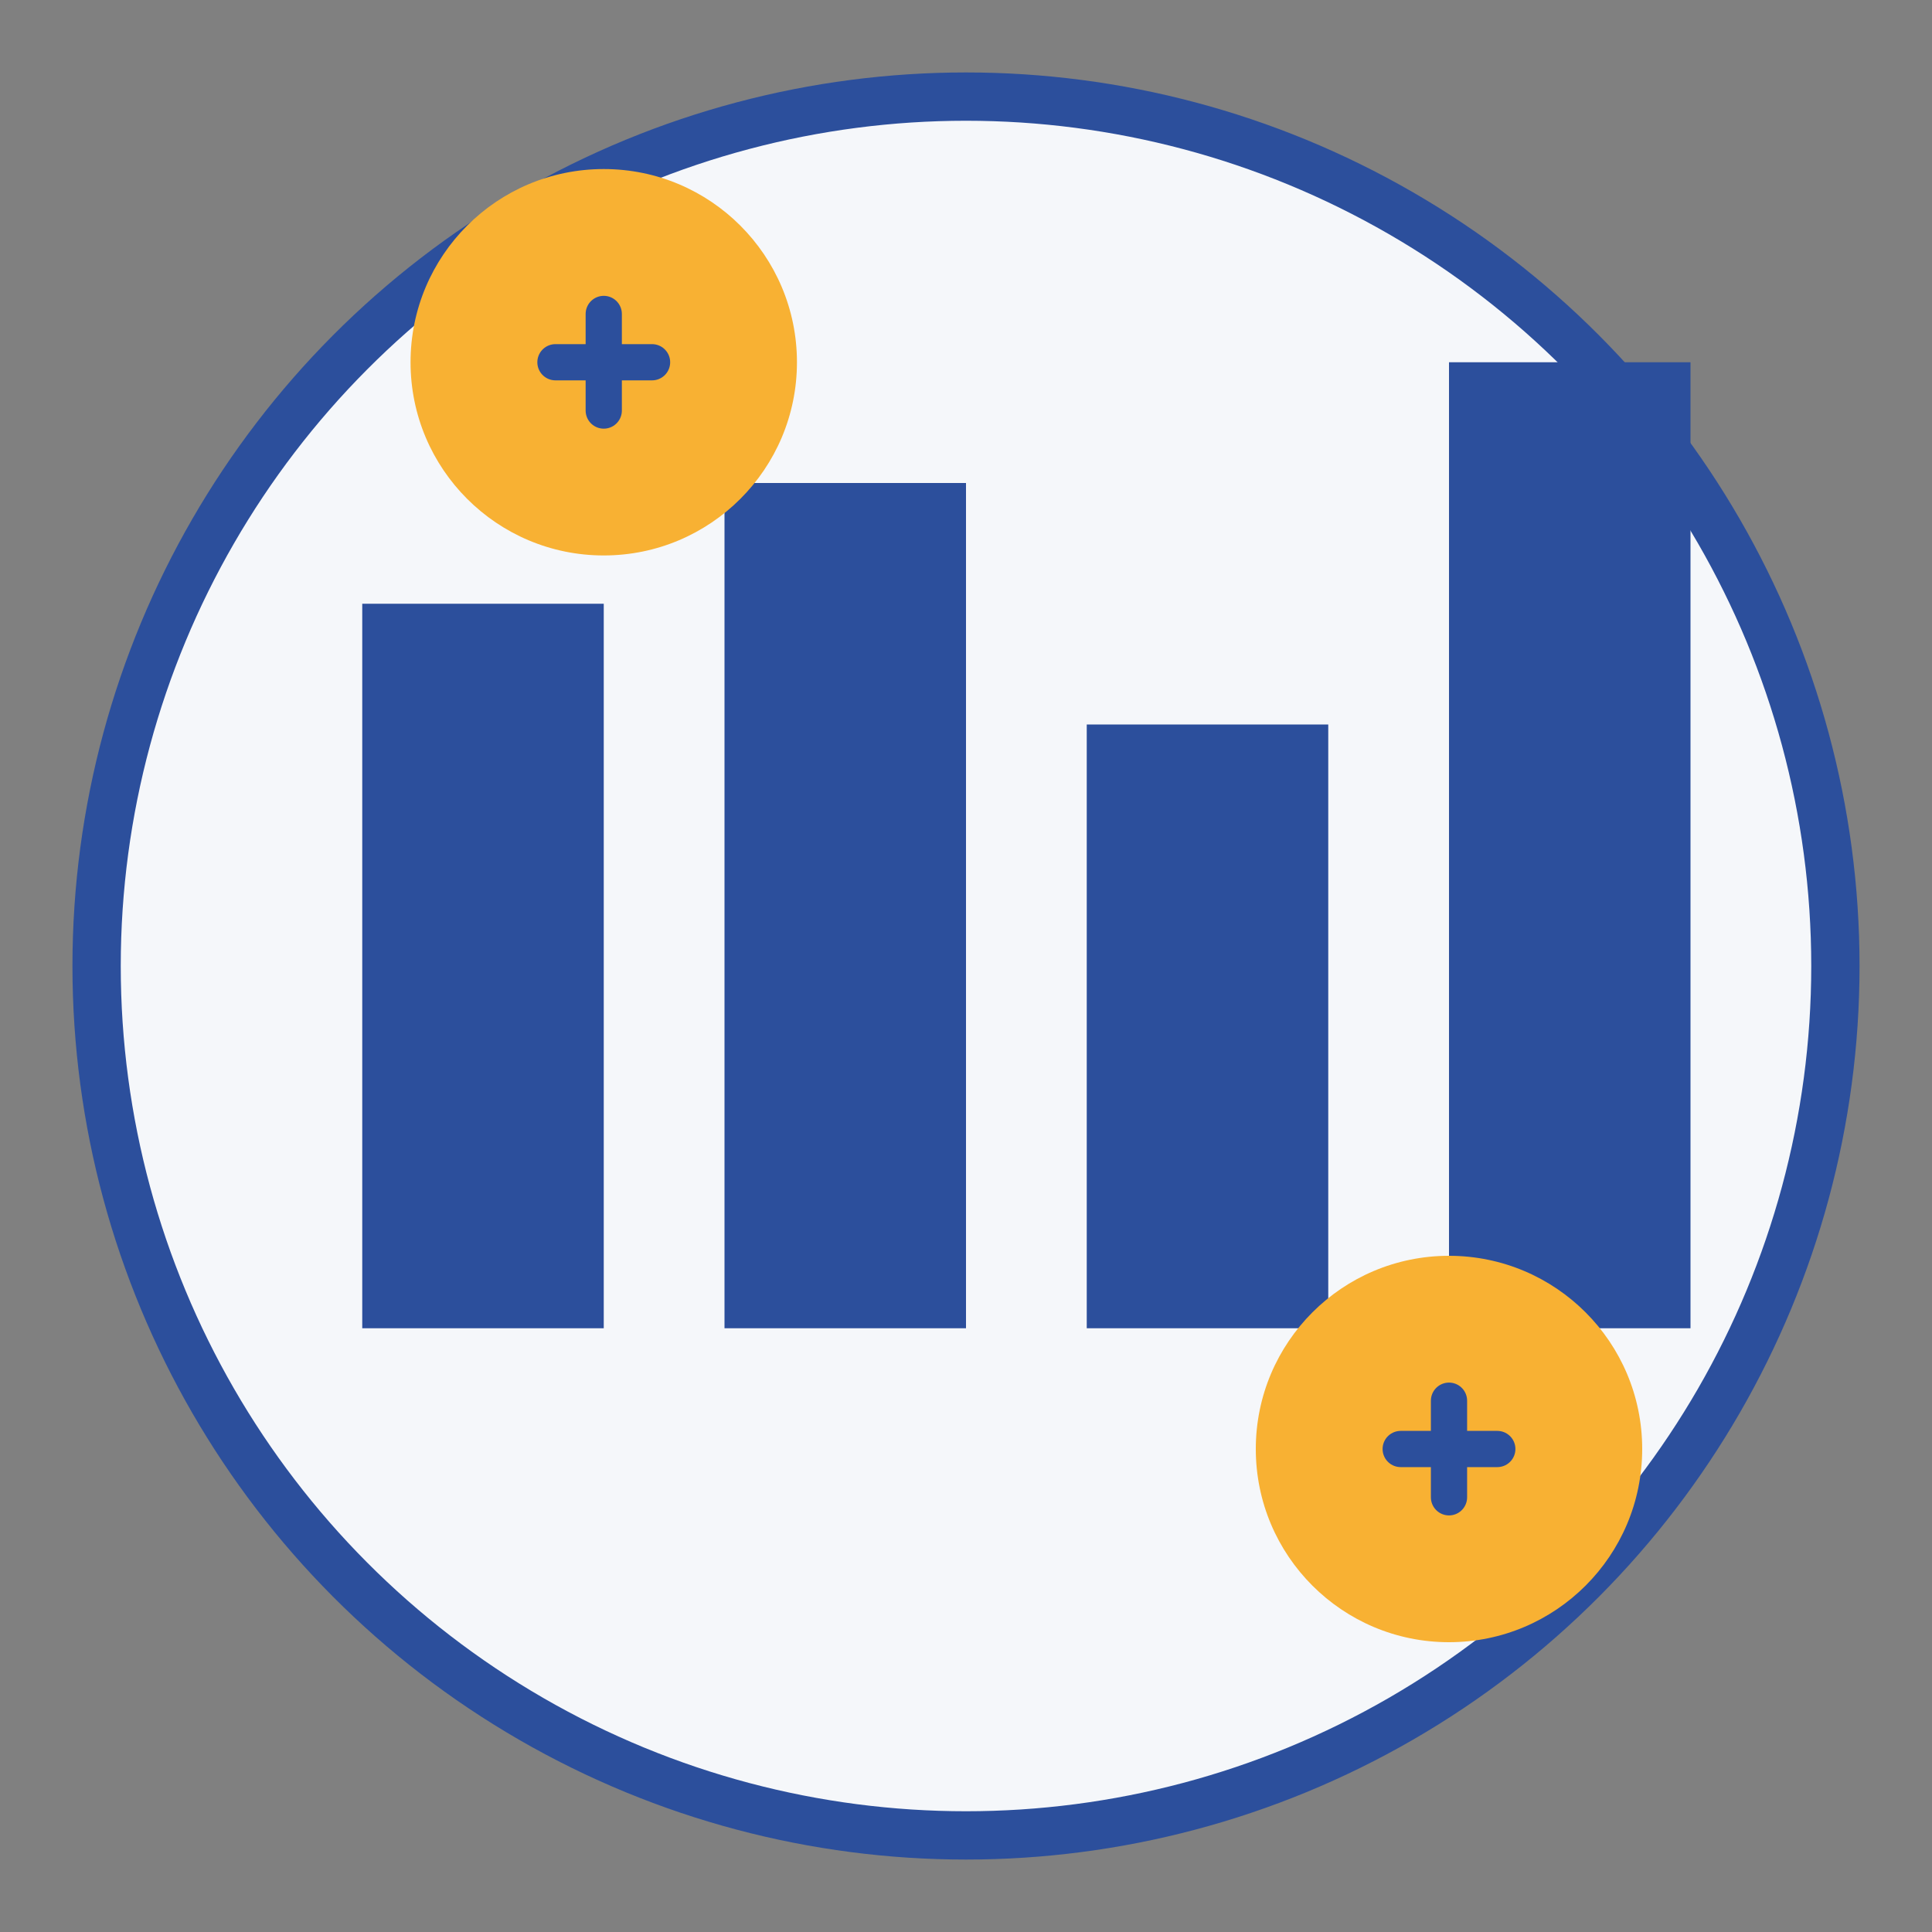
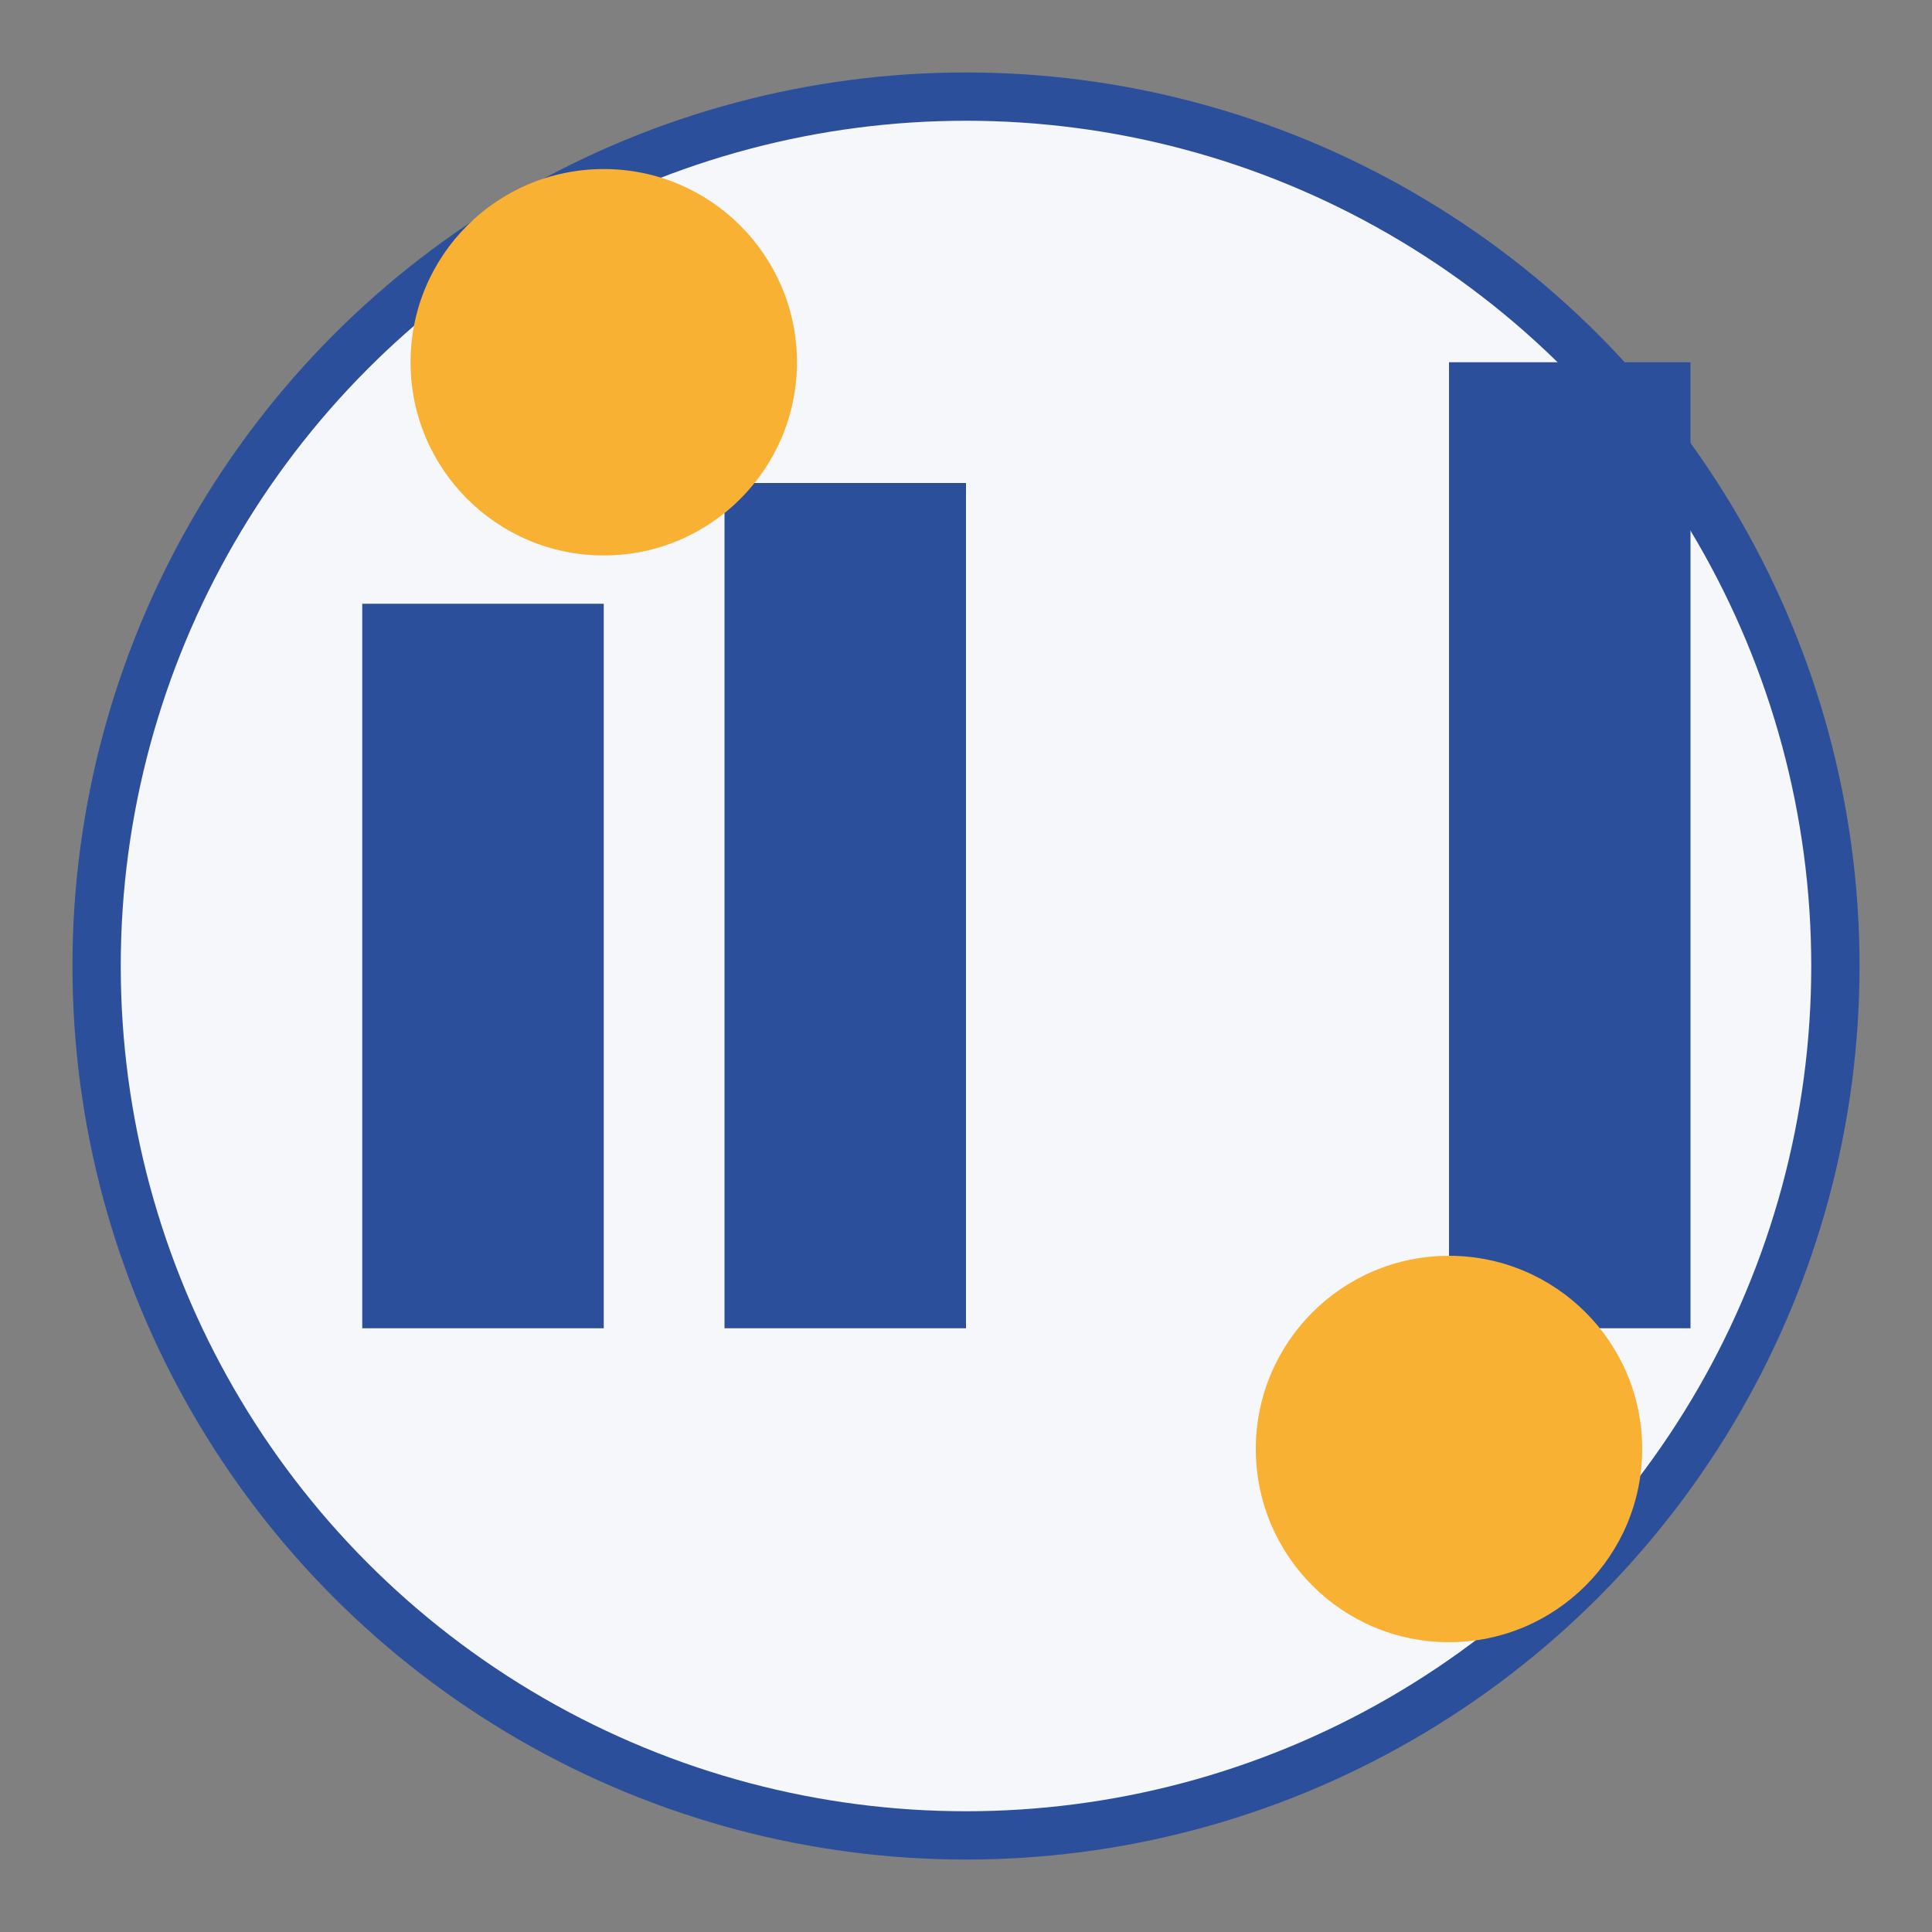
<svg xmlns="http://www.w3.org/2000/svg" width="80" height="80" viewBox="0 0 80 80">
  <rect x="0" y="0" width="80" height="80" fill="#808080" stroke="none" />
  <circle cx="40" cy="40" r="36" fill="#f5f7fa" stroke="#2c4f9c" stroke-width="2" />
  <g>
    <rect x="15" y="25" width="10" height="30" fill="#2c4f9c" />
    <rect x="30" y="20" width="10" height="35" fill="#2c4f9c" />
-     <rect x="45" y="30" width="10" height="25" fill="#2c4f9c" />
    <rect x="60" y="15" width="10" height="40" fill="#2c4f9c" />
    <circle cx="25" cy="15" r="8" fill="#f8b133" />
-     <path d="M25,13 L25,17 M23,15 L27,15" stroke="#2c4f9c" stroke-width="1.5" stroke-linecap="round" />
    <circle cx="60" cy="60" r="8" fill="#f8b133" />
-     <path d="M60,58 L60,62 M58,60 L62,60" stroke="#2c4f9c" stroke-width="1.5" stroke-linecap="round" />
  </g>
</svg>